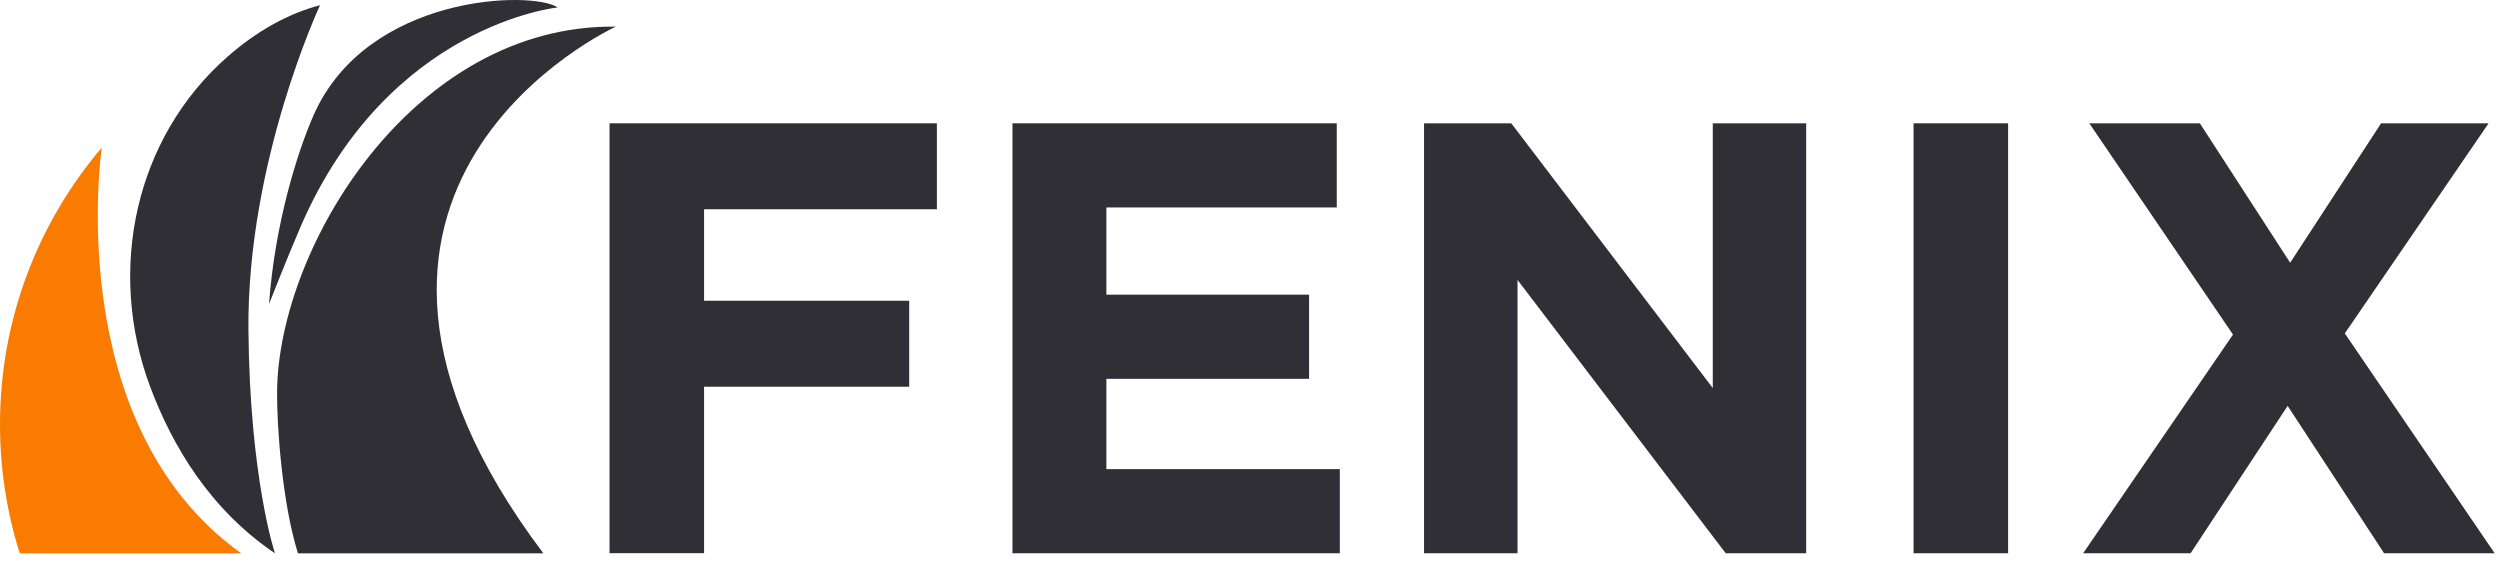
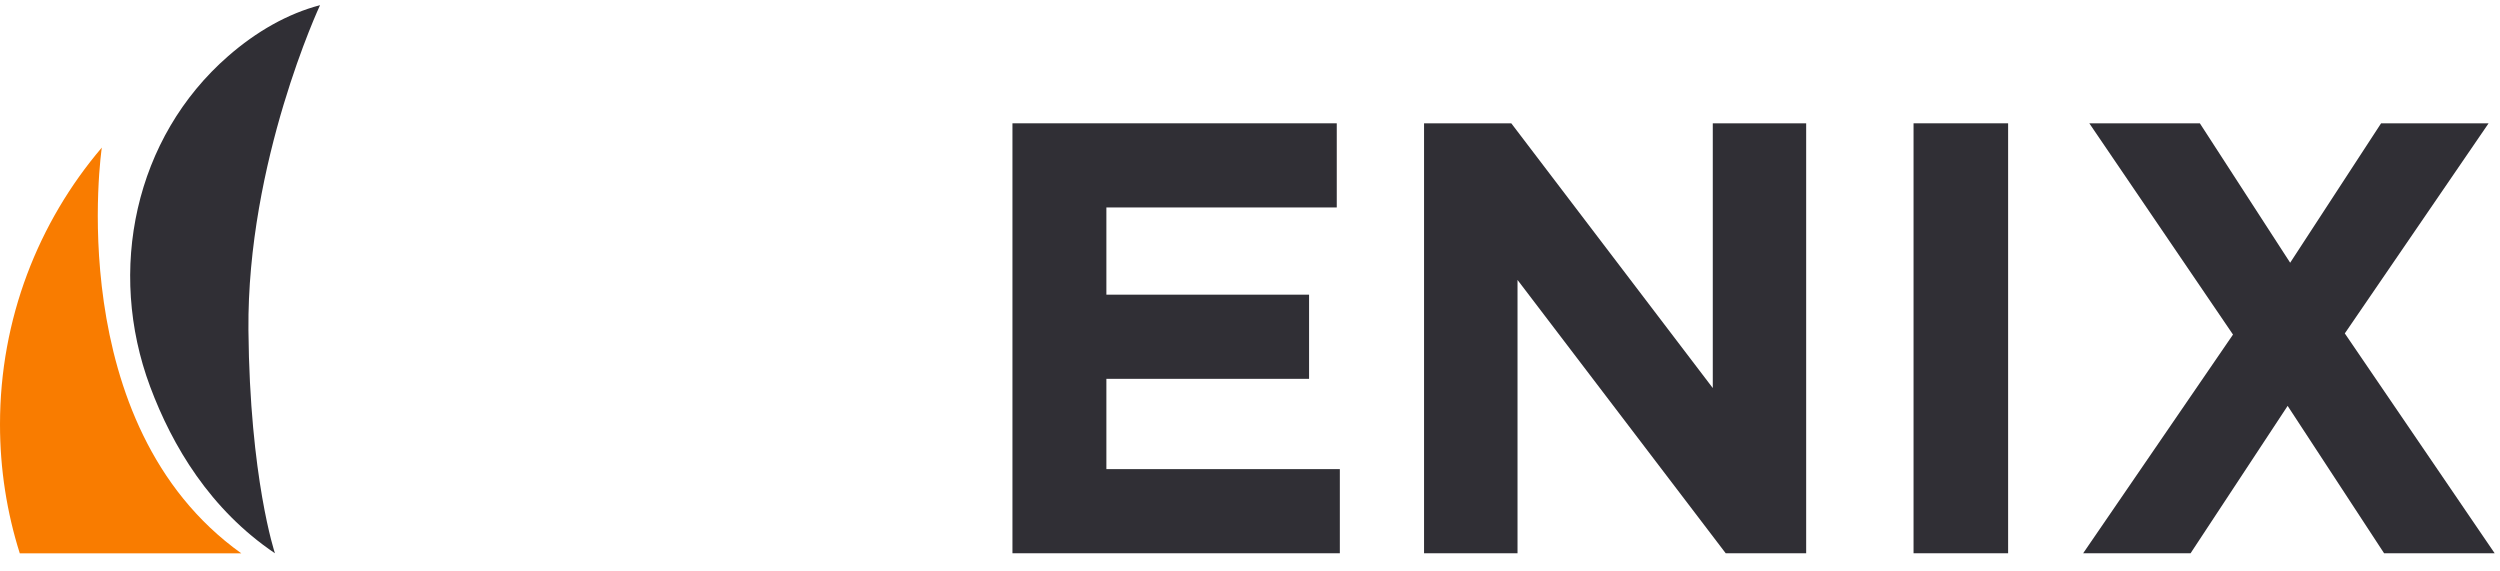
<svg xmlns="http://www.w3.org/2000/svg" width="105" height="24" viewBox="0 0 105 24" fill="none">
  <g clip-path="url(#clip0_314_1183)">
    <path d="M11.547 23.237C8.831 21.406 7.238 18.736 6.307 16.242C4.482 11.359 5.655 5.781 9.583 2.357C10.772 1.32 12.081 0.575 13.442 0.217C13.442 0.217 10.371 6.782 10.434 13.867C10.491 20.091 11.547 23.237 11.547 23.237Z" fill="#302F35" />
-     <path d="M11.299 12.77C11.544 9.385 12.495 6.371 13.174 4.83C15.413 -0.234 22.335 -0.413 23.425 0.313C23.425 0.313 16.327 1.021 12.65 9.464C12.074 10.789 11.299 12.77 11.299 12.77Z" fill="#302F35" />
    <path d="M10.132 23.238C2.55 17.822 4.276 6.199 4.276 6.199C1.61 9.329 0 13.39 0 17.825C0 19.713 0.291 21.532 0.831 23.241H10.132V23.238Z" fill="#F97C00" />
-     <path d="M22.82 23.238C11.2 7.816 25.867 1.118 25.867 1.118C17.361 1.012 11.694 10.369 11.637 16.447C11.624 17.912 11.859 21.161 12.515 23.241H22.82V23.238Z" fill="#302F35" />
-     <path d="M25.6 23.237V5.179H39.349V8.789H29.571V12.631H38.186V16.242H29.571V23.234H25.6V23.237Z" fill="#302F35" />
-     <path d="M42.523 23.237V5.179H56.144V8.713H46.468V12.376H54.981V15.911H46.468V19.703H56.273V23.237H42.523Z" fill="#302F35" />
+     <path d="M42.523 23.237V5.179H56.144V8.713H46.468V12.376H54.981V15.911H46.468V19.703H56.273V23.237H42.523" fill="#302F35" />
    <path d="M59.81 23.237V5.179H63.474L71.937 16.298V5.179H75.859V23.237H72.48L63.736 11.757V23.237H59.81Z" fill="#302F35" />
    <path d="M80.369 23.237V5.179H84.341V23.237H80.369Z" fill="#302F35" />
    <path d="M87.492 23.237L93.786 14.052L87.751 5.179H92.394L96.187 11.035L100.006 5.179H104.521L98.482 14.003L104.776 23.237H100.132L96.081 17.047L92.004 23.237H87.492Z" fill="#302F35" />
  </g>
  <defs>
    <clipPath id="clip0_314_1183">
      <rect width="105" height="23.517" fill="white" />
    </clipPath>
  </defs>
</svg>